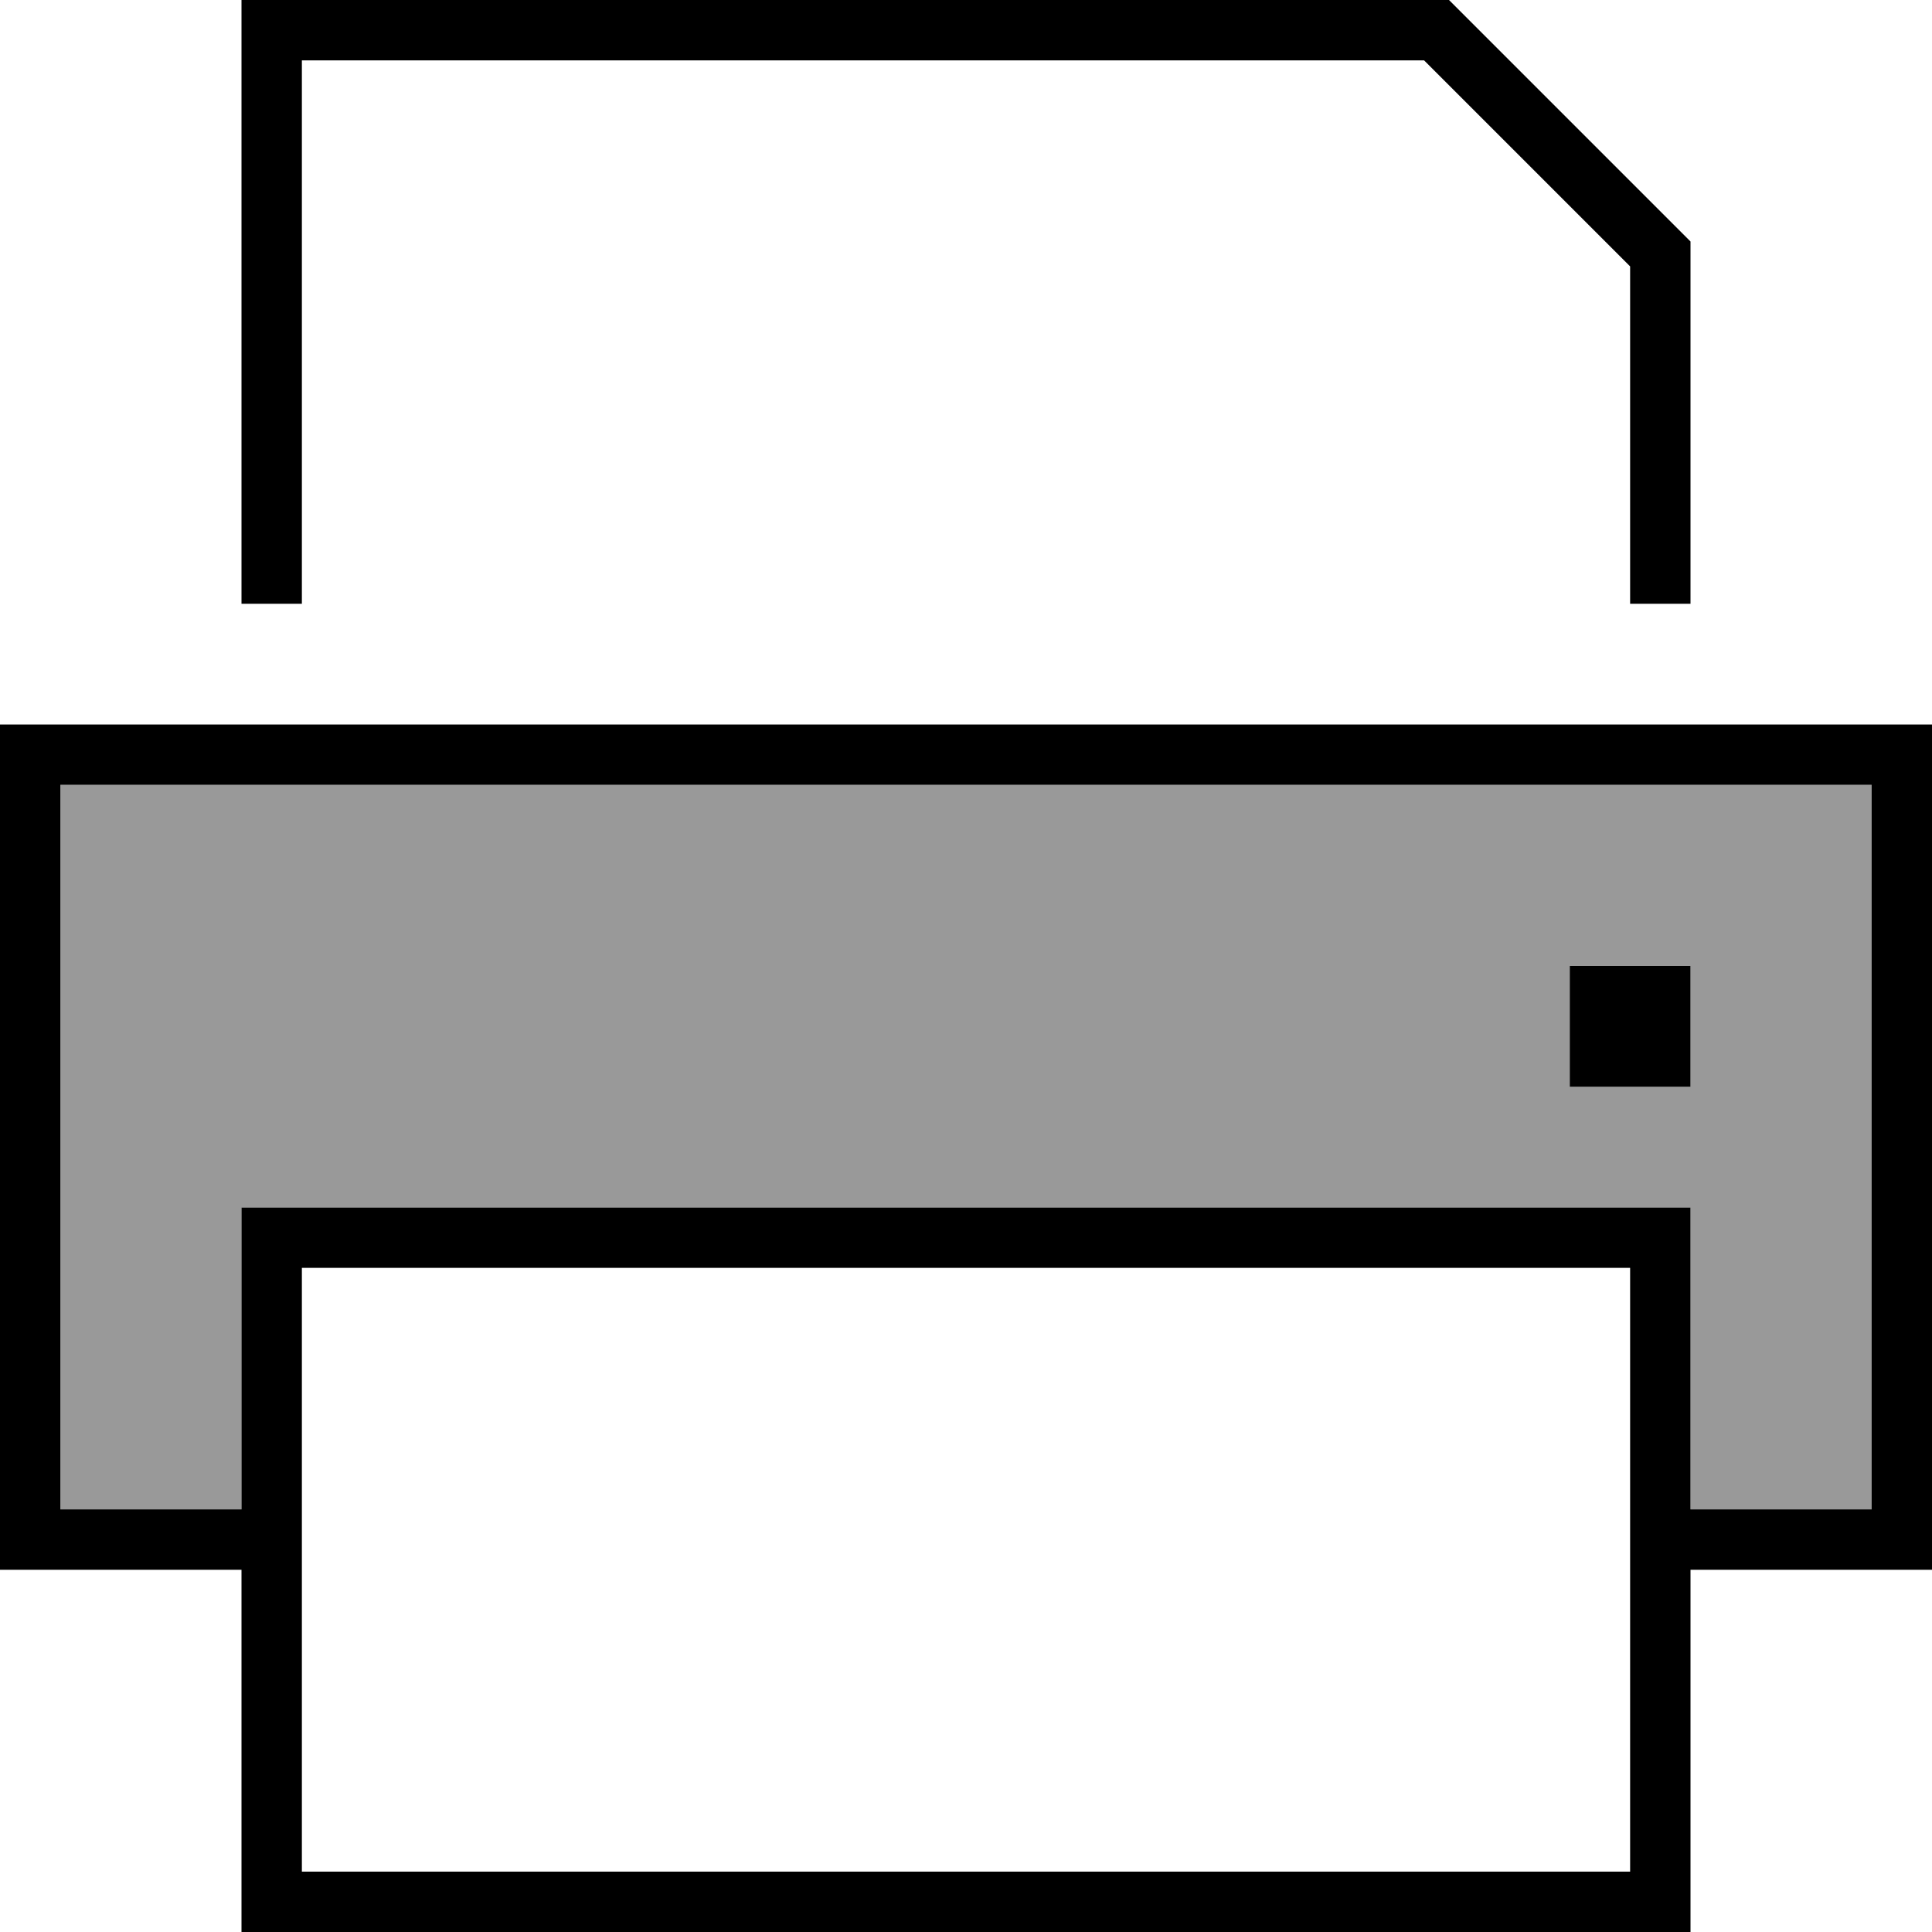
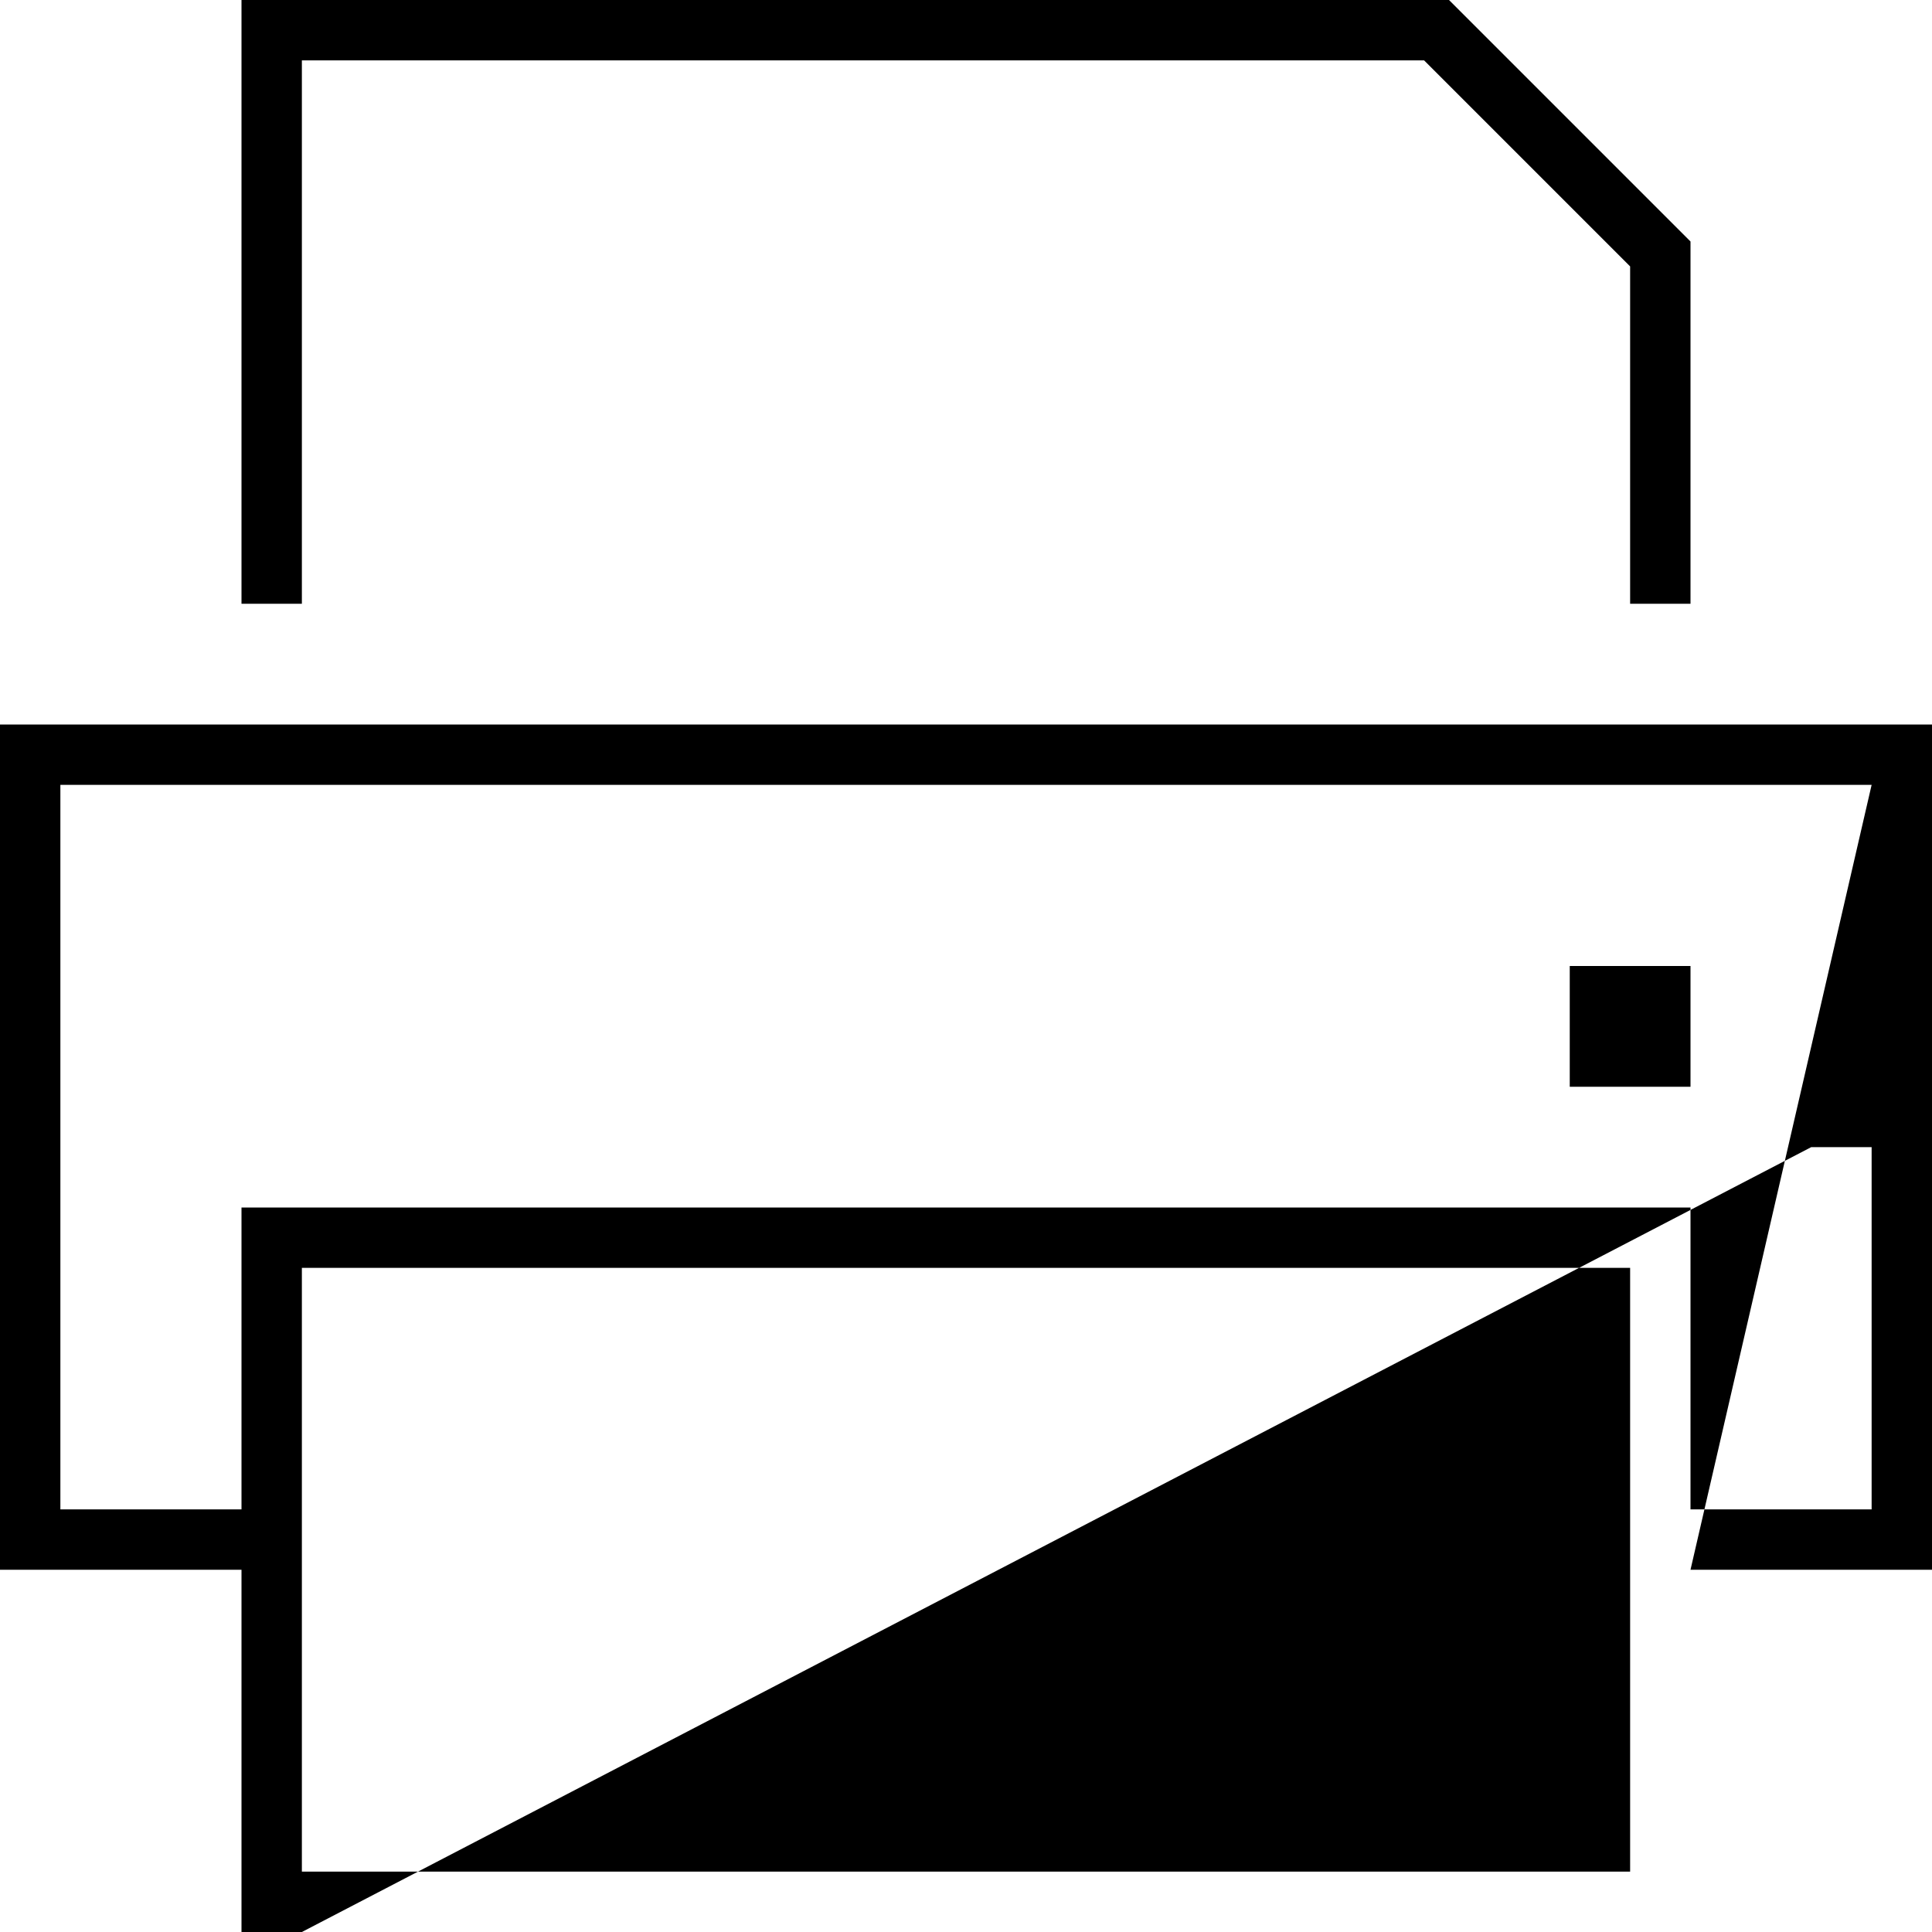
<svg xmlns="http://www.w3.org/2000/svg" viewBox="0 0 512 512">
  <defs>
    <style>.fa-secondary{opacity:.4}</style>
  </defs>
-   <path class="fa-secondary" d="M16 208l0 192 48 0 0-64 0-16 16 0 352 0 16 0 0 16 0 64 48 0 0-192L16 208zm400 48l32 0 0 32-32 0 0-32z" />
-   <path class="fa-primary" d="M80 160l-16 0L64 16 64 0 80 0 384 0l64 64 0 96-16 0 0-89.4L377.4 16 80 16l0 144zm416 48L16 208l0 192 48 0 0-64 0-16 16 0 352 0 16 0 0 16 0 64 48 0 0-192zM448 416l0 80 0 16-16 0L80 512l-16 0 0-16 0-80-48 0L0 416l0-16L0 208l0-16 16 0 480 0 16 0 0 16 0 192 0 16-16 0-48 0zM80 336l0 160 352 0 0-160L80 336zm368-48l-32 0 0-32 32 0 0 32z" />
+   <path class="fa-primary" d="M80 160l-16 0L64 16 64 0 80 0 384 0l64 64 0 96-16 0 0-89.4L377.4 16 80 16l0 144zm416 48L16 208l0 192 48 0 0-64 0-16 16 0 352 0 16 0 0 16 0 64 48 0 0-192zl0 80 0 16-16 0L80 512l-16 0 0-16 0-80-48 0L0 416l0-16L0 208l0-16 16 0 480 0 16 0 0 16 0 192 0 16-16 0-48 0zM80 336l0 160 352 0 0-160L80 336zm368-48l-32 0 0-32 32 0 0 32z" />
</svg>